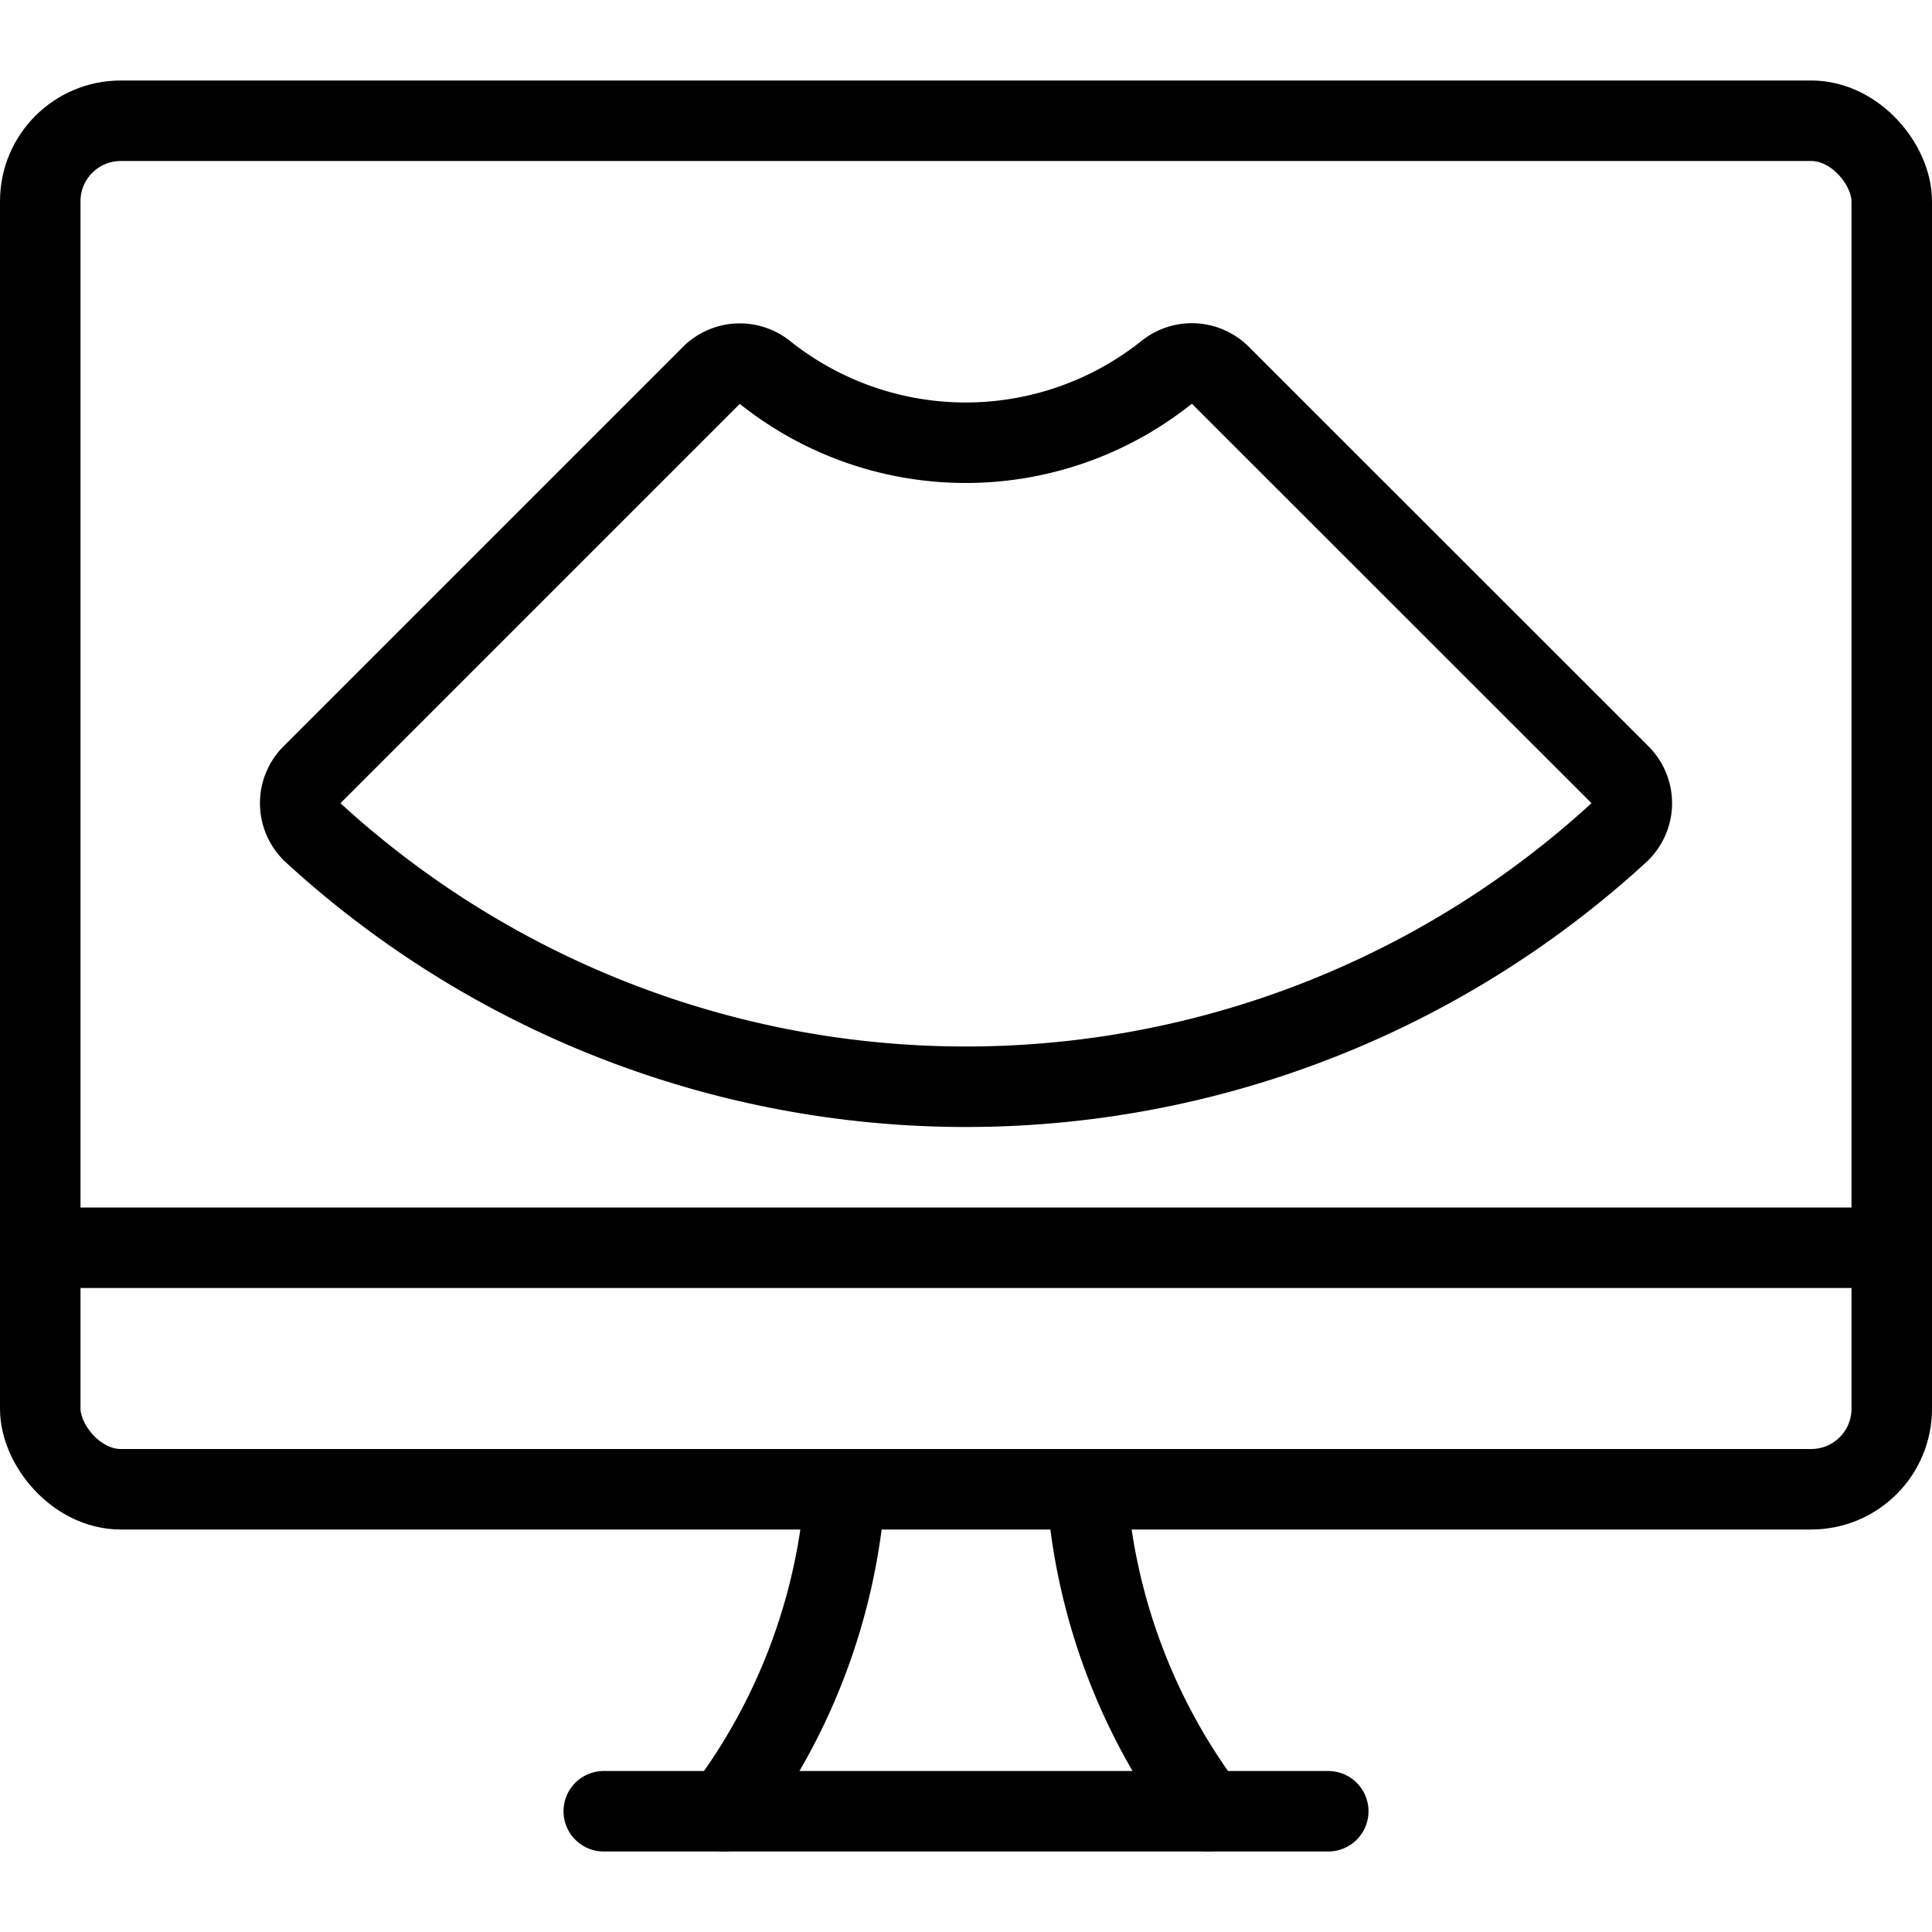
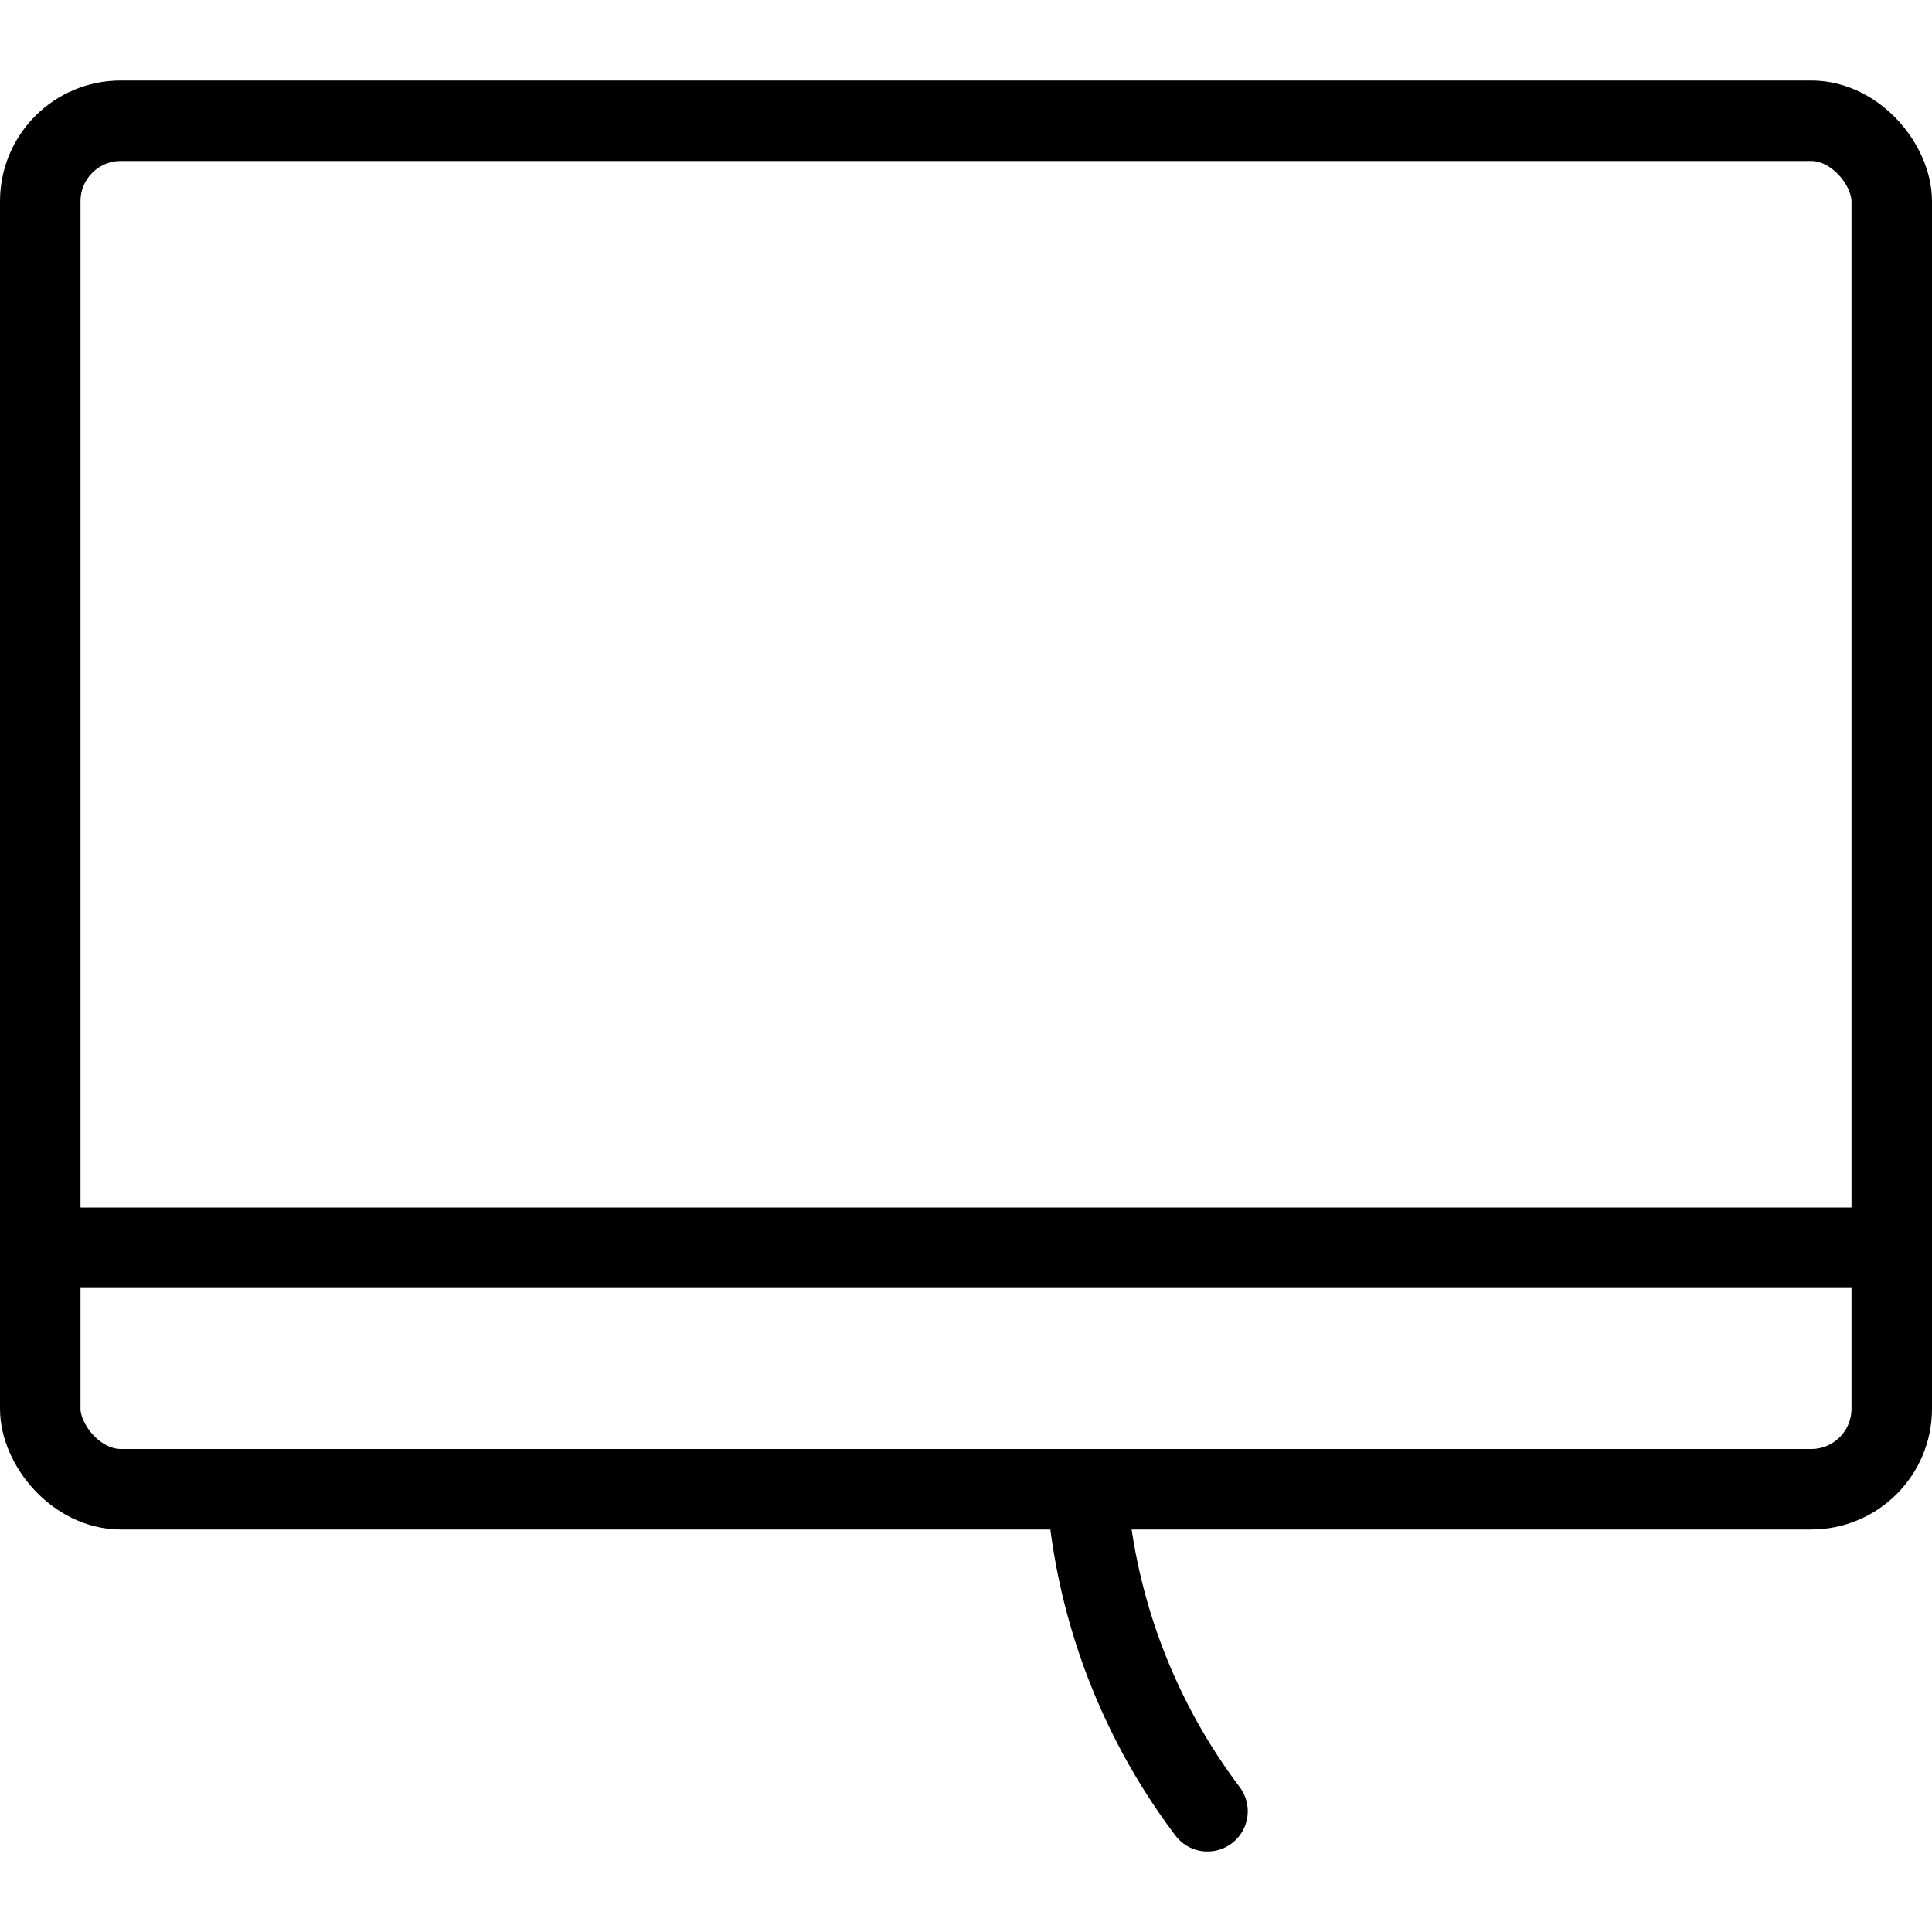
<svg xmlns="http://www.w3.org/2000/svg" id="Light" viewBox="0 0 24 24">
  <g transform="matrix(1,0,0,1,0,0)">
    <defs>
      <style>.cls-1{fill:none;stroke:#000000;stroke-linecap:round;stroke-linejoin:round;}</style>
    </defs>
    <title>pregnancy-ultrasound</title>
-     <path class="cls-1" d="M20.124,9.624a.5.5,0,0,1,.147.365.5.5,0,0,1-.163.357,12,12,0,0,1-16.217,0,.5.5,0,0,1-.015-.722L8.837,4.663A.5.5,0,0,1,9.5,4.625a4,4,0,0,0,4.993,0,.5.5,0,0,1,.666.036Z" />
-     <path class="cls-1" d="M9,22.5a7.537,7.537,0,0,0,1.5-4" />
    <path class="cls-1" d="M15,22.5a7.537,7.537,0,0,1-1.5-4" />
-     <line class="cls-1" x1="7.5" y1="22.5" x2="16.5" y2="22.5" />
    <line class="cls-1" x1="0.5" y1="15.5" x2="23.5" y2="15.5" />
    <rect class="cls-1" x="0.5" y="1.5" width="23" height="17" rx="1" ry="1" />
  </g>
</svg>